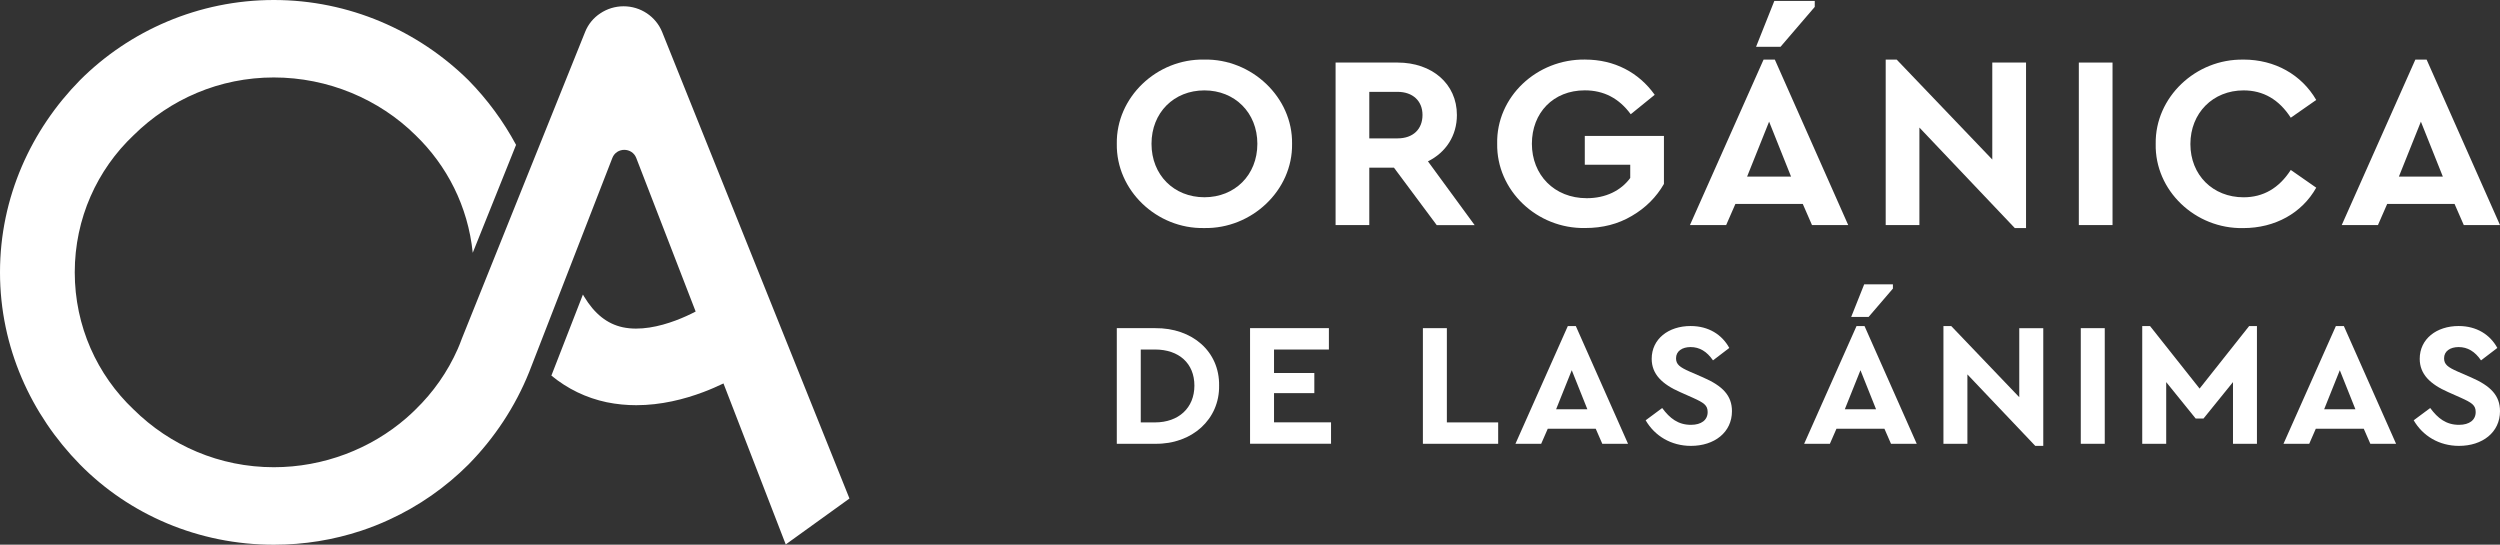
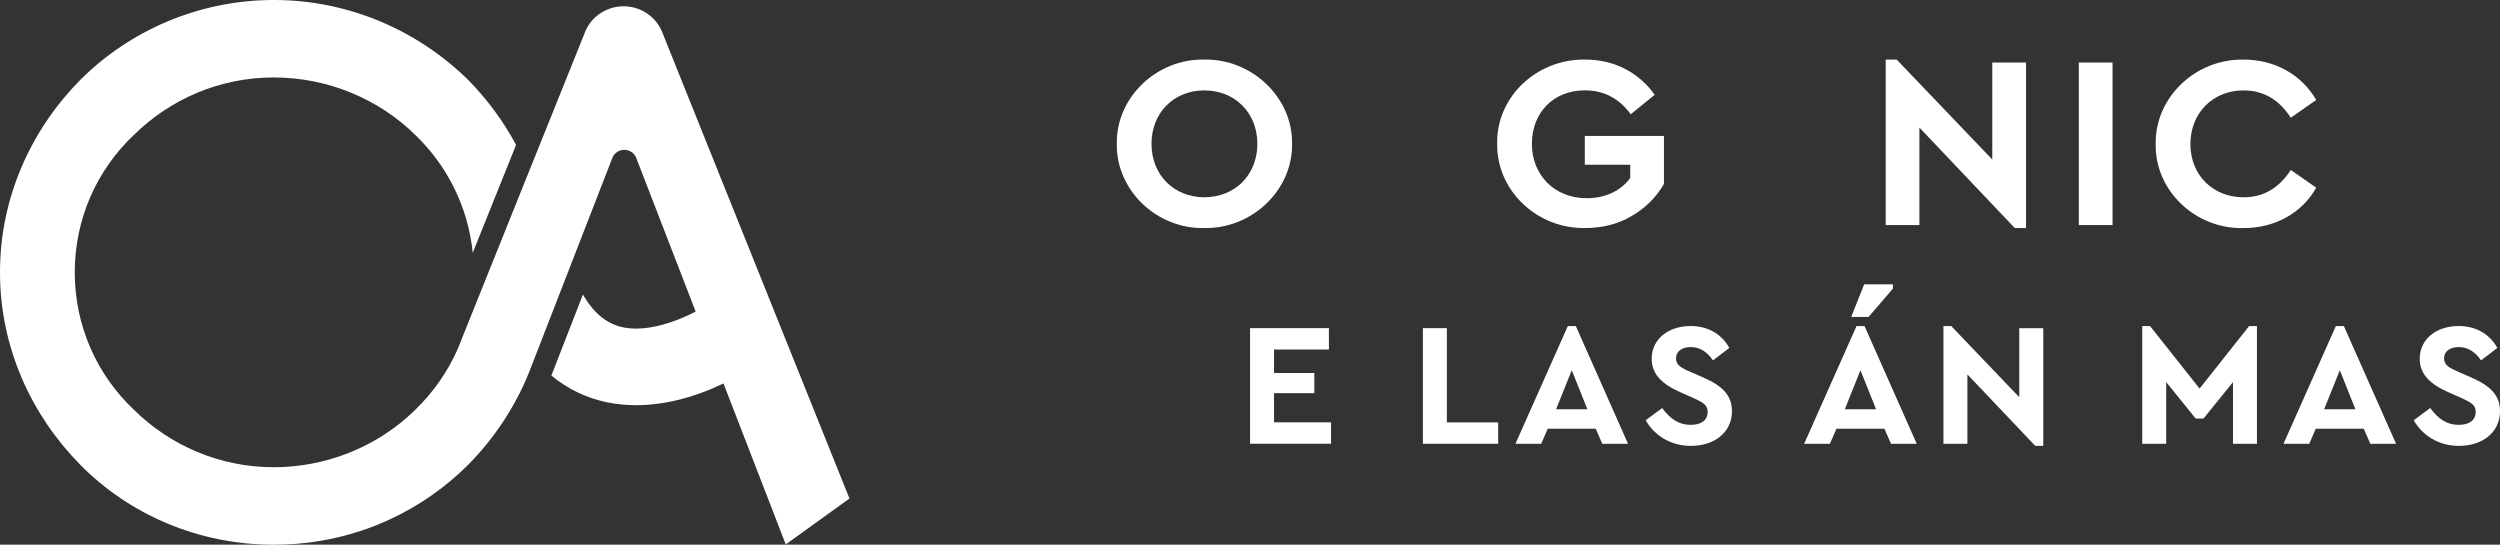
<svg xmlns="http://www.w3.org/2000/svg" width="179" height="39" viewBox="0 0 179 39" fill="none">
  <rect x="0" y="0" width="179" height="39" fill="#333333" stroke="none" />
  <g clip-path="url(#clip0_13288_75040)">
    <path d="M86.22 4.266C89.615 4.195 92.565 6.966 92.512 10.296C92.565 13.629 89.618 16.396 86.22 16.328C82.824 16.399 79.91 13.629 79.963 10.296C79.91 6.966 82.824 4.198 86.22 4.266ZM86.236 6.472C84.056 6.472 82.448 8.058 82.448 10.296C82.448 12.534 84.058 14.123 86.236 14.123C88.414 14.123 90.027 12.534 90.027 10.296C90.027 8.058 88.4 6.472 86.236 6.472Z" fill="white" />
-     <path d="M102.867 16.115L99.809 12.007H98.041V16.115H95.628V4.479H100.061C102.529 4.479 104.314 5.994 104.314 8.235C104.314 9.715 103.528 10.916 102.241 11.552L105.584 16.118H102.867V16.115ZM98.041 9.908H100.061C101.187 9.908 101.851 9.24 101.851 8.232C101.851 7.225 101.154 6.576 100.061 6.576H98.041V9.908Z" fill="white" />
    <path d="M113.507 4.266C115.582 4.266 117.334 5.183 118.477 6.788L116.761 8.18C115.92 7.034 114.829 6.469 113.471 6.469C111.218 6.469 109.683 8.074 109.683 10.293C109.683 12.512 111.274 14.191 113.615 14.191C114.973 14.191 116.061 13.645 116.725 12.744V11.794H113.471V9.731H119.138V13.17C118.601 14.104 117.835 14.882 116.833 15.463C115.851 16.044 114.744 16.326 113.507 16.326C110.039 16.396 107.145 13.626 107.198 10.293C107.126 6.944 110.023 4.212 113.507 4.264V4.266Z" fill="white" />
-     <path d="M129.081 14.6H124.255L123.593 16.115H121L126.272 4.266H127.077L132.332 16.115H129.739L129.078 14.6H129.081ZM126.668 8.71L125.093 12.643H128.239L126.668 8.71ZM127.041 0.068H129.936V0.494L127.487 3.349H125.735L127.041 0.068Z" fill="white" />
    <path d="M145.064 4.479V16.328H144.258L137.429 9.133V16.115H135.016V4.266H135.802L142.648 11.423V4.479H145.064Z" fill="white" />
    <path d="M148.844 4.479H151.257V16.115H148.844V4.479Z" fill="white" />
    <path d="M160.64 4.266C162.876 4.266 164.788 5.342 165.842 7.157L164.019 8.429C163.178 7.124 162.051 6.472 160.64 6.472C158.443 6.472 156.832 8.096 156.832 10.315C156.832 12.534 158.443 14.126 160.64 14.126C162.051 14.126 163.178 13.473 164.019 12.168L165.842 13.438C164.821 15.256 162.893 16.331 160.621 16.331C157.17 16.402 154.276 13.632 154.348 10.299C154.295 6.969 157.209 4.201 160.64 4.269V4.266Z" fill="white" />
-     <path d="M175.749 14.601H170.923L170.261 16.115H167.668L172.94 4.266H173.745L179 16.115H176.407L175.746 14.601H175.749ZM173.336 8.71L171.761 12.643H174.907L173.336 8.71Z" fill="white" />
-     <path d="M79.963 23.496H82.708C85.364 23.471 87.324 25.164 87.288 27.61C87.326 30.006 85.367 31.813 82.708 31.775H79.963V23.496ZM82.697 30.244C84.39 30.244 85.519 29.204 85.519 27.61C85.519 26.015 84.412 25.025 82.697 25.025H81.678V30.244H82.697Z" fill="white" />
    <path d="M89.501 23.496H95.149V25.025H91.22V26.706H94.106V28.147H91.22V30.241H95.302V31.772H89.504V23.493L89.501 23.496Z" fill="white" />
    <path d="M101.879 23.496H103.595V30.244H107.269V31.775H101.879V23.496Z" fill="white" />
    <path d="M114.254 30.697H110.82L110.349 31.775H108.506L112.256 23.346H112.829L116.567 31.775H114.724L114.254 30.697ZM112.538 26.507L111.417 29.305H113.656L112.538 26.507Z" fill="white" />
    <path d="M119.013 29.215C119.559 29.954 120.156 30.418 121.072 30.418C121.822 30.418 122.268 30.069 122.268 29.504C122.268 29.013 121.999 28.838 121.197 28.475L120.295 28.074C119.011 27.509 118.261 26.793 118.261 25.691C118.261 24.274 119.456 23.343 121.047 23.343C122.331 23.343 123.297 23.957 123.817 24.913L122.65 25.803C122.215 25.164 121.684 24.85 121.047 24.85C120.45 24.85 120.004 25.137 120.004 25.652C120.004 26.092 120.27 26.291 120.981 26.605L121.936 27.02C123.347 27.634 124.008 28.325 124.008 29.441C124.008 30.959 122.749 31.925 121.072 31.925C119.647 31.925 118.477 31.21 117.829 30.093L119.013 29.215Z" fill="white" />
    <path d="M134.925 30.697H131.491L131.02 31.775H129.177L132.927 23.346H133.5L137.238 31.775H135.395L134.925 30.697ZM133.209 26.507L132.088 29.305H134.327L133.209 26.507ZM133.475 20.36H135.533V20.663L133.79 22.694H132.545L133.475 20.36Z" fill="white" />
    <path d="M146.298 23.496V31.925H145.725L140.866 26.807V31.775H139.15V23.346H139.709L144.579 28.439V23.499H146.298V23.496Z" fill="white" />
-     <path d="M148.984 23.496H150.7V31.775H148.984V23.496Z" fill="white" />
    <path d="M161.597 23.346V31.775H159.882V27.358L157.77 29.968H157.211L155.1 27.358V31.775H153.384V23.346H153.943L157.491 27.822L161.038 23.346H161.597Z" fill="white" />
    <path d="M169.245 30.697H165.811L165.341 31.775H163.498L167.248 23.346H167.82L171.559 31.775H169.716L169.245 30.697ZM167.53 26.507L166.409 29.305H168.648L167.53 26.507Z" fill="white" />
    <path d="M174.005 29.215C174.55 29.954 175.148 30.418 176.064 30.418C176.814 30.418 177.259 30.069 177.259 29.504C177.259 29.013 176.991 28.838 176.188 28.475L175.286 28.074C174.002 27.509 173.252 26.793 173.252 25.691C173.252 24.274 174.448 23.343 176.039 23.343C177.323 23.343 178.289 23.957 178.809 24.913L177.641 25.803C177.207 25.164 176.675 24.85 176.039 24.85C175.441 24.85 174.996 25.137 174.996 25.652C174.996 26.092 175.261 26.291 175.973 26.605L176.927 27.02C178.339 27.634 179 28.325 179 29.441C179 30.959 177.741 31.925 176.064 31.925C174.639 31.925 173.468 31.21 172.821 30.093L174.002 29.215H174.005Z" fill="white" />
    <path d="M60.822 35.694L56.259 38.981L51.801 27.454C51.367 27.661 50.883 27.877 50.357 28.074C48.99 28.589 47.327 29.012 45.559 29.012C44.87 29.012 44.158 28.947 43.439 28.8C41.972 28.491 40.636 27.844 39.479 26.892L41.737 21.089C41.765 21.138 41.793 21.192 41.826 21.241C42.57 22.475 43.478 23.193 44.585 23.431C45.808 23.693 47.202 23.387 48.376 22.947C48.915 22.745 49.405 22.519 49.809 22.306L45.556 11.311C45.257 10.539 44.145 10.533 43.843 11.311L37.894 26.624C36.892 29.124 35.398 31.368 33.546 33.254C31.9 34.9 29.982 36.238 27.865 37.209C27.215 37.512 26.543 37.774 25.854 38.004C23.892 38.651 21.794 39.003 19.611 39.003C14.218 39.003 9.264 36.852 5.723 33.254C2.236 29.703 0 24.872 0 19.497C0 14.123 2.236 9.291 5.72 5.748C9.262 2.2 14.218 0 19.608 0C24.999 0 29.949 2.2 33.546 5.748C34.886 7.113 36.037 8.672 36.95 10.372L36.399 11.748L33.848 18.1C33.508 14.764 31.997 11.849 29.755 9.682C27.149 7.105 23.491 5.546 19.603 5.546C15.715 5.546 12.176 7.105 9.566 9.682C6.959 12.149 5.352 15.638 5.352 19.497C5.352 23.357 6.959 26.851 9.566 29.318C12.173 31.895 15.72 33.453 19.603 33.453C23.172 33.453 26.554 32.138 29.1 29.927C29.326 29.73 29.545 29.526 29.755 29.318C31.017 28.095 32.052 26.624 32.774 24.986C32.88 24.741 32.979 24.498 33.068 24.247L37.86 12.319L41.892 2.293C42.114 1.733 42.498 1.272 42.983 0.955C43.467 0.631 44.045 0.45 44.651 0.45C45.863 0.45 46.959 1.179 47.41 2.293L60.822 35.694Z" fill="white" />
  </g>
  <defs>
    <clipPath id="clip0_13288_75040">
      <rect width="179" height="39" fill="white" />
    </clipPath>
  </defs>
</svg>